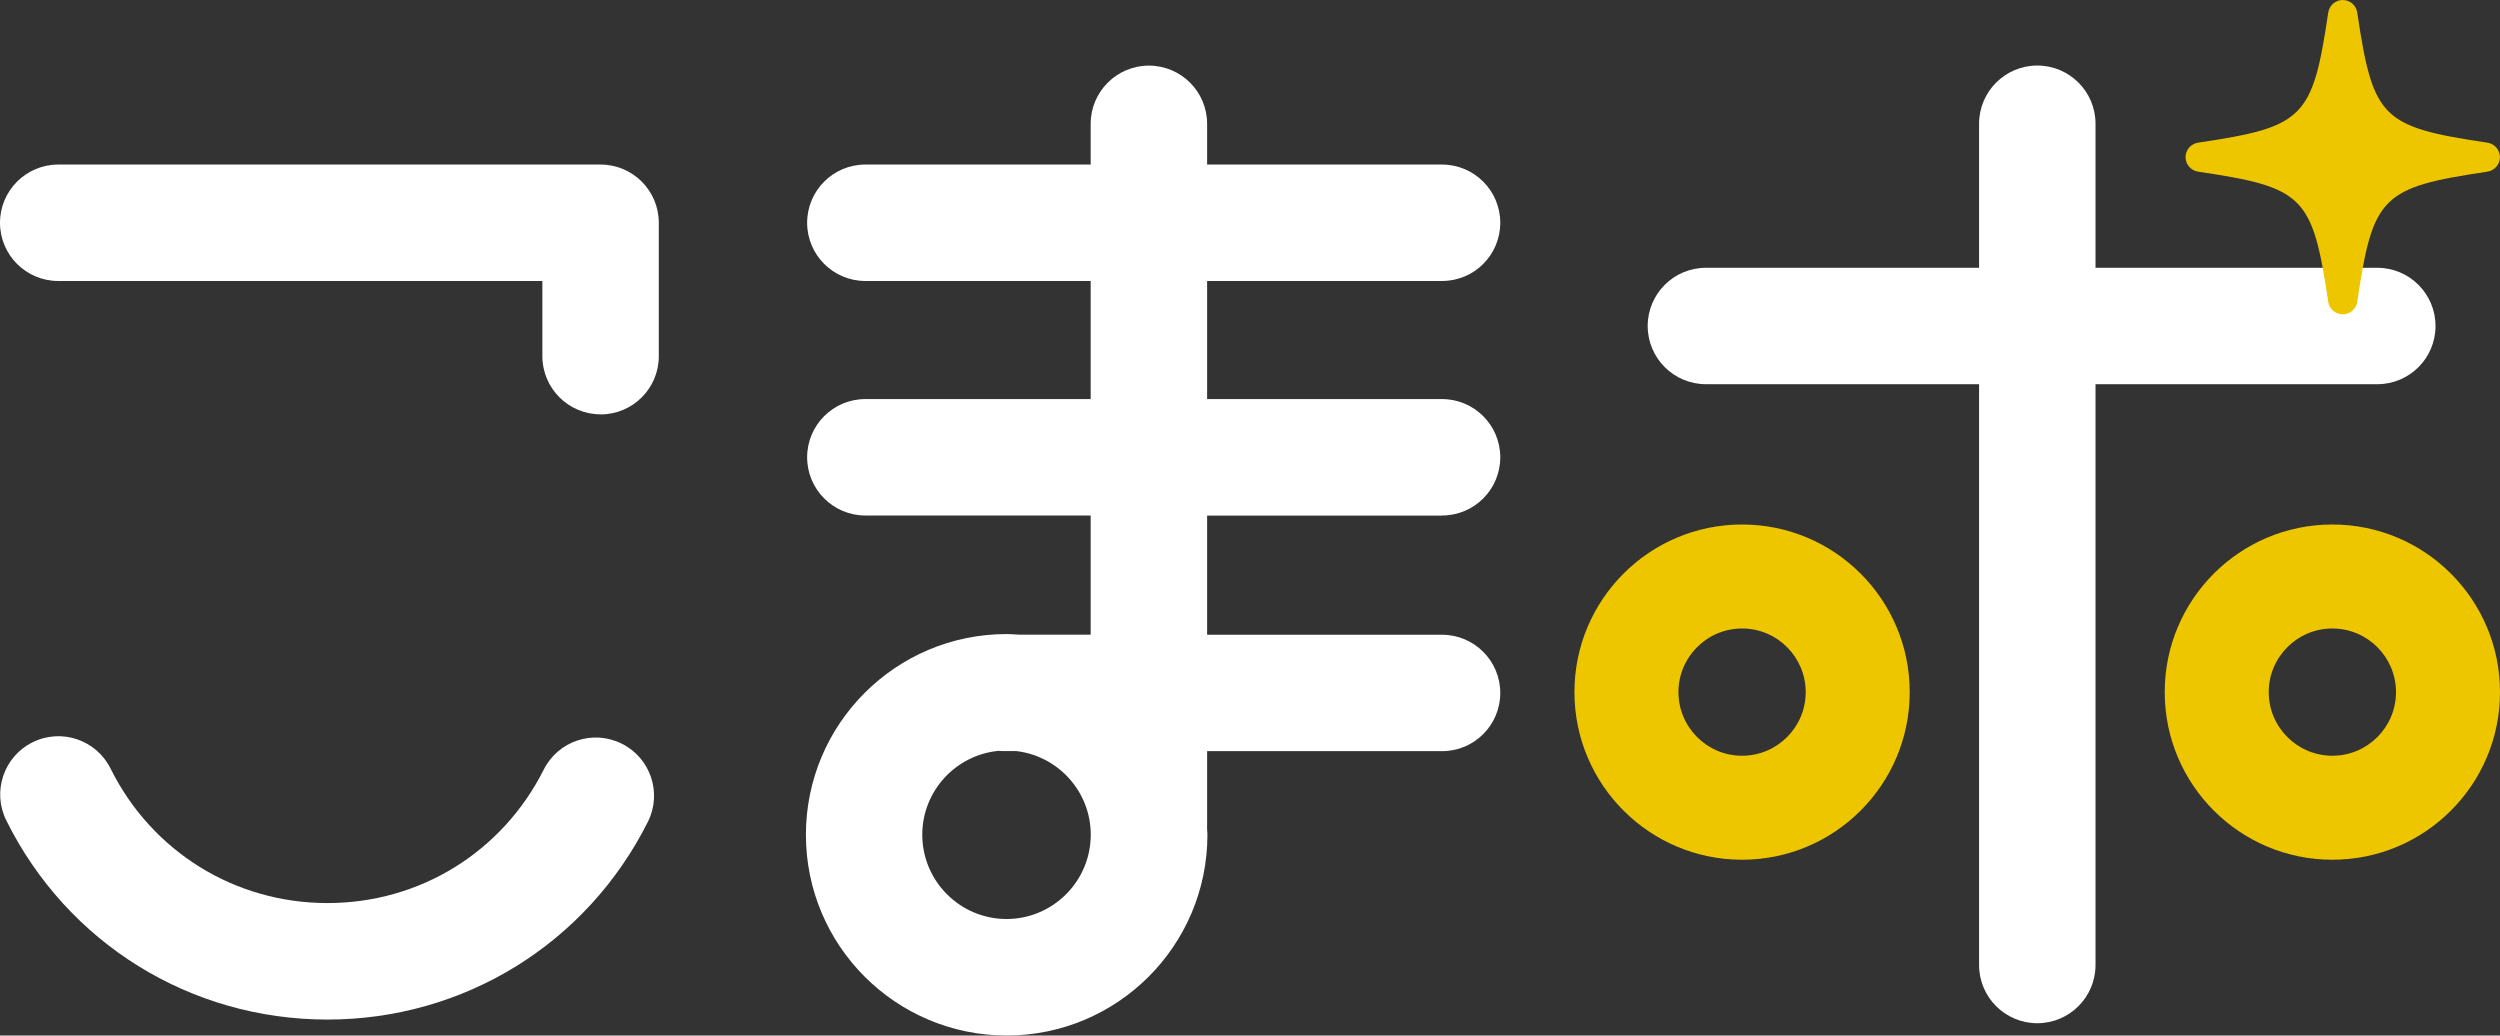
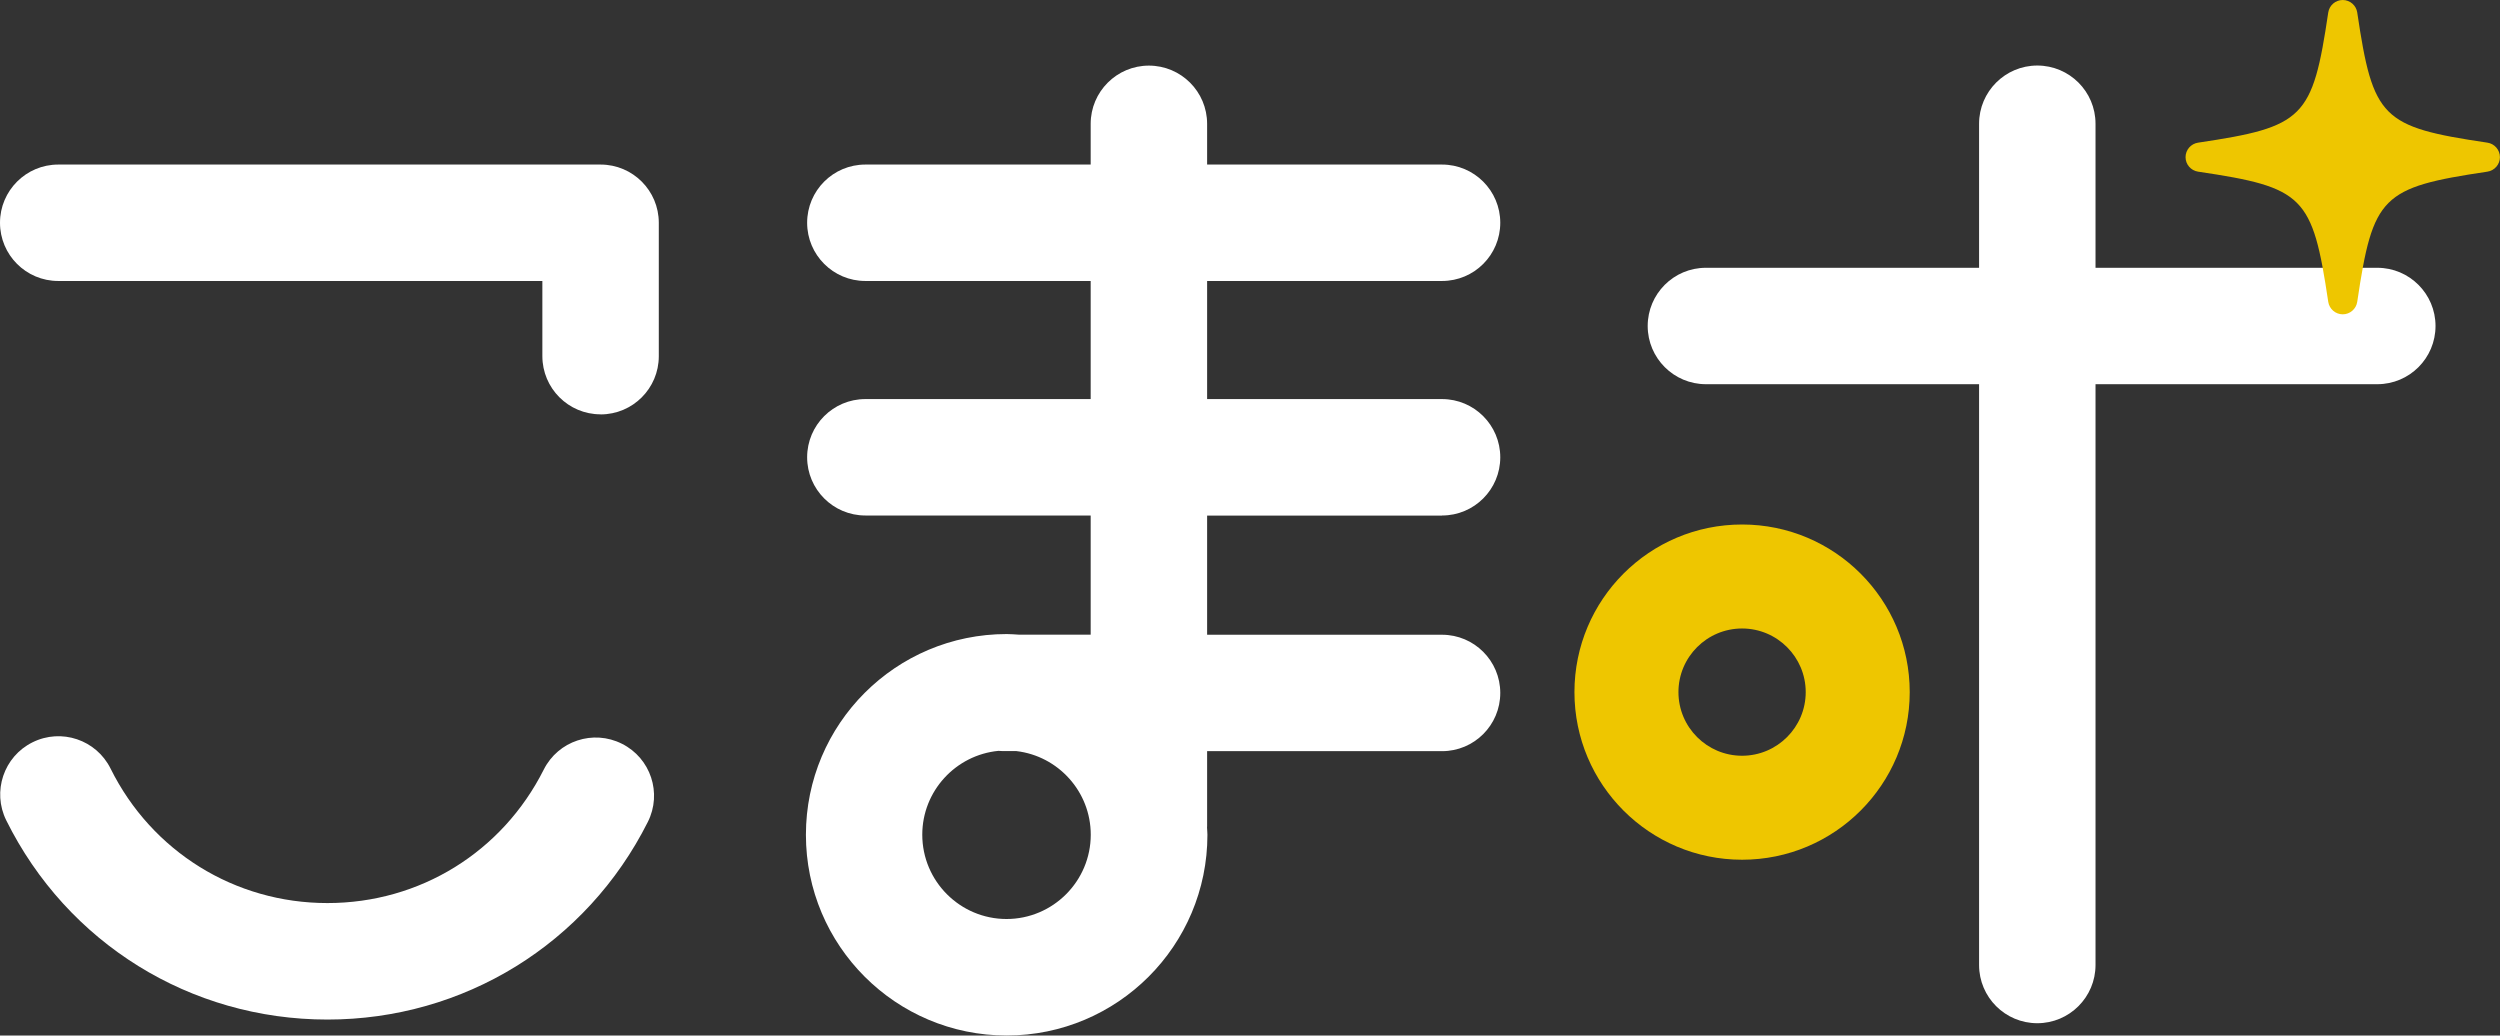
<svg xmlns="http://www.w3.org/2000/svg" width="845" height="350" viewBox="0 0 845 350" fill="none">
  <rect x="0" y="0" width="845" height="350" fill="#333333" stroke="none" />
  <g clip-path="url(#clip0_141_563)">
    <path d="M202.997 140.046C192.113 140.046 183.319 131.227 183.319 120.371V94.972H19.678C8.795 94.972 0 86.153 0 75.297C0 64.44 8.82 55.621 19.678 55.621H202.997C213.881 55.621 222.675 64.44 222.675 75.297V120.397C222.675 131.279 213.855 140.072 202.997 140.072V140.046Z" fill="white" />
    <path d="M803.529 90.511H708.285V41.826C708.285 30.944 699.464 22.151 688.606 22.151C677.749 22.151 668.928 30.97 668.928 41.826V90.511H576.598C565.715 90.511 556.92 99.33 556.92 110.186C556.92 121.042 565.741 129.861 576.598 129.861H668.928V326.173C668.928 337.055 677.749 345.848 688.606 345.848C699.464 345.848 708.285 337.029 708.285 326.173V129.861H803.529C814.413 129.861 823.207 121.042 823.207 110.186C823.207 99.33 814.387 90.511 803.529 90.511Z" fill="white" />
    <path d="M110.667 344.611C64.322 344.611 22.721 318.798 2.115 277.282C-2.708 267.535 1.264 255.725 10.987 250.903C20.735 246.055 32.548 250.052 37.37 259.773C51.297 287.829 79.383 305.235 110.667 305.235C141.951 305.235 169.779 287.958 183.783 260.134C188.658 250.413 200.495 246.493 210.218 251.393C219.941 256.266 223.862 268.102 218.961 277.824C198.252 319.03 156.755 344.611 110.667 344.611Z" fill="white" />
    <path d="M487.415 174.239C498.298 174.239 507.093 165.42 507.093 154.564C507.093 143.708 498.273 134.889 487.415 134.889H408.006V94.972H487.415C498.298 94.972 507.093 86.153 507.093 75.297C507.093 64.44 498.273 55.621 487.415 55.621H408.006V41.852C408.006 30.97 399.185 22.176 388.328 22.176C377.47 22.176 368.649 30.995 368.649 41.852V55.621H292.49C281.607 55.621 272.812 64.44 272.812 75.297C272.812 86.153 281.632 94.972 292.49 94.972H368.649V134.889H292.49C281.607 134.889 272.812 143.708 272.812 154.564C272.812 165.42 281.632 174.239 292.49 174.239H368.649V214.518H344.406C343.039 214.44 341.673 214.312 340.254 214.312C302.78 214.312 272.399 244.688 272.399 282.156C272.399 319.624 302.78 350 340.254 350C377.728 350 408.109 319.624 408.109 282.156C408.109 281.331 408.006 280.557 407.98 279.732C407.98 279.526 408.006 279.345 408.006 279.165V253.894H487.415C498.298 253.894 507.093 245.075 507.093 234.219C507.093 223.363 498.273 214.544 487.415 214.544H408.006V174.265H487.415V174.239ZM340.228 310.624C324.522 310.624 311.73 297.86 311.73 282.13C311.73 267.354 323.052 255.183 337.469 253.791C337.959 253.816 338.423 253.868 338.913 253.868H343.529C357.663 255.518 368.675 267.561 368.675 282.13C368.675 297.834 355.909 310.624 340.177 310.624H340.228Z" fill="white" />
    <path d="M588.823 212.429C600.686 212.429 610.332 222.073 610.332 233.935C610.332 245.797 600.686 255.441 588.823 255.441C576.959 255.441 567.314 245.797 567.314 233.935C567.314 222.073 576.959 212.429 588.823 212.429ZM588.823 177.282C557.513 177.282 532.161 202.656 532.161 233.935C532.161 265.214 557.539 290.588 588.823 290.588C620.107 290.588 645.485 265.214 645.485 233.935C645.485 202.656 620.107 177.282 588.823 177.282Z" fill="#EEC600" />
-     <path d="M788.338 212.429C800.202 212.429 809.848 222.073 809.848 233.935C809.848 245.797 800.202 255.441 788.338 255.441C776.475 255.441 766.829 245.797 766.829 233.935C766.829 222.073 776.475 212.429 788.338 212.429ZM788.338 177.282C757.029 177.282 731.677 202.656 731.677 233.935C731.677 265.214 757.054 290.588 788.338 290.588C819.622 290.588 845 265.214 845 233.935C845 202.656 819.622 177.282 788.338 177.282Z" fill="#EEC600" />
    <path d="M840.744 48.221C804.947 42.909 802.085 40.021 796.746 4.229C796.385 1.805 794.296 0 791.846 0C789.396 0 787.307 1.805 786.946 4.229C781.633 40.021 778.744 42.883 742.947 48.221C740.523 48.582 738.717 50.67 738.717 53.12C738.717 55.57 740.523 57.659 742.947 58.02C778.744 63.332 781.607 66.22 786.946 102.011C787.307 104.435 789.396 106.24 791.846 106.24C794.296 106.24 796.385 104.435 796.746 102.011C802.059 66.22 804.947 63.357 840.744 58.02C843.169 57.659 844.974 55.57 844.974 53.12C844.974 50.67 843.169 48.582 840.744 48.221Z" fill="#EEC600" />
  </g>
  <defs>
    <clipPath id="clip0_141_563">
      <rect width="845" height="350" fill="white" />
    </clipPath>
  </defs>
</svg>